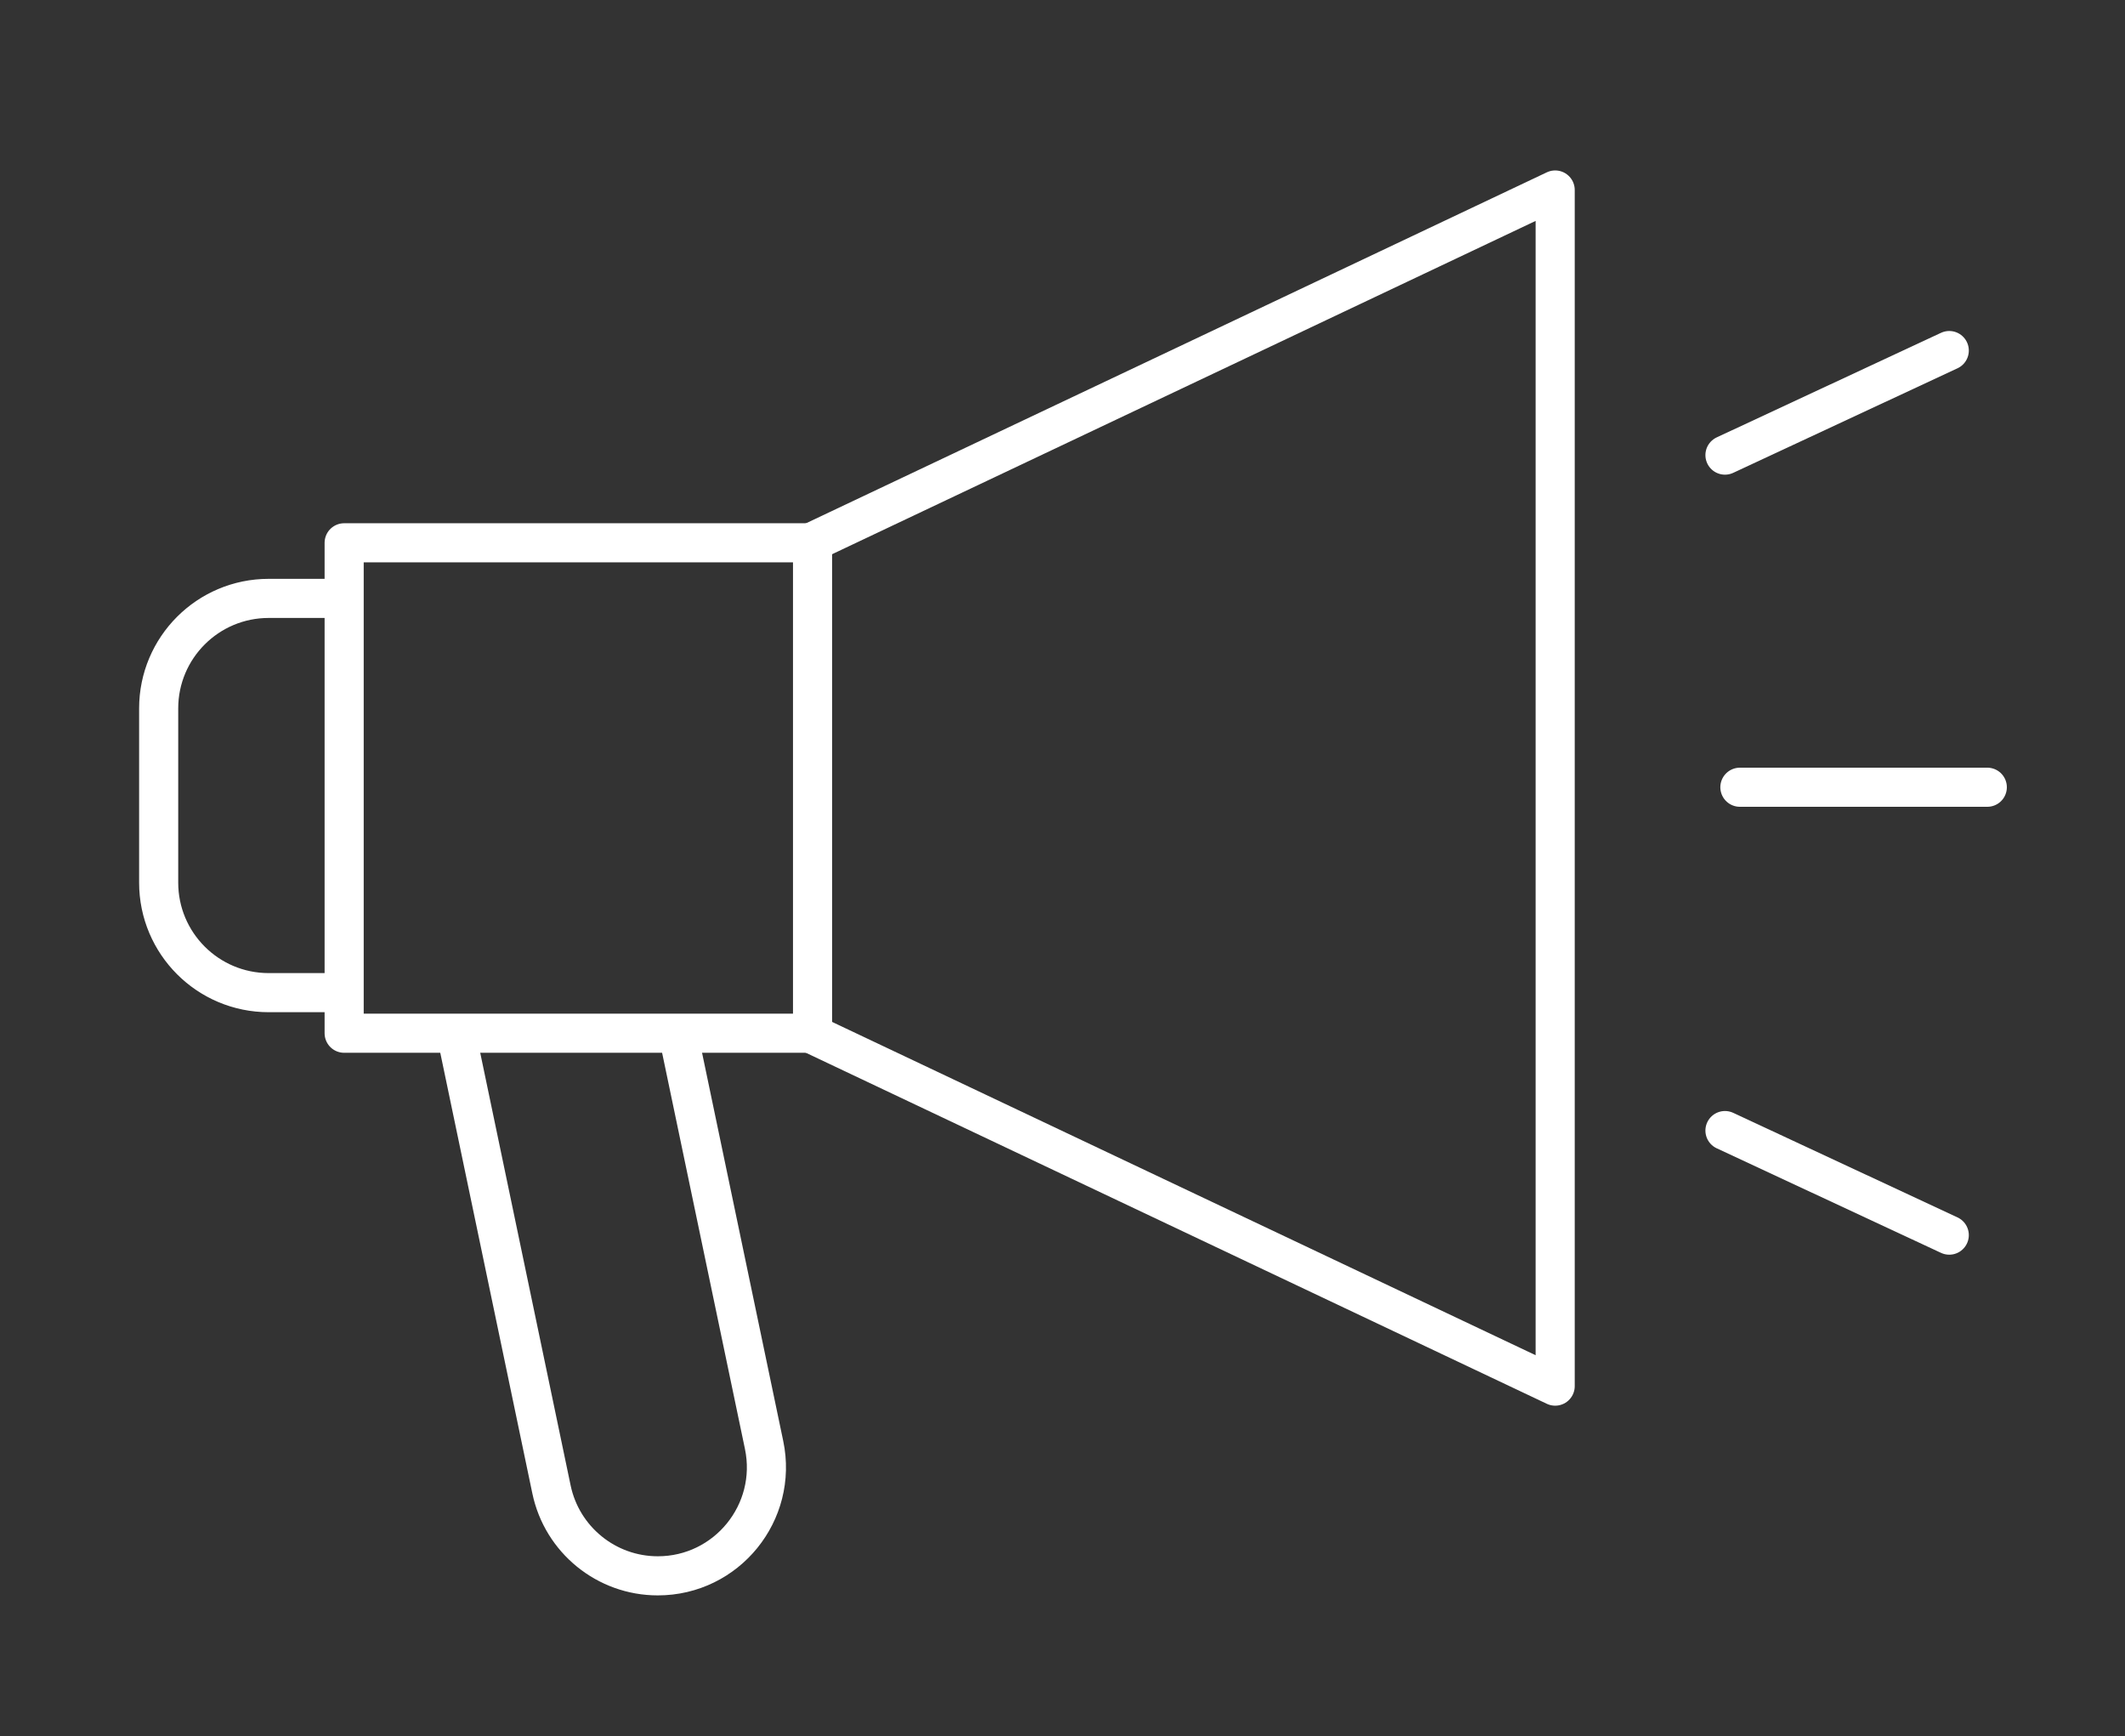
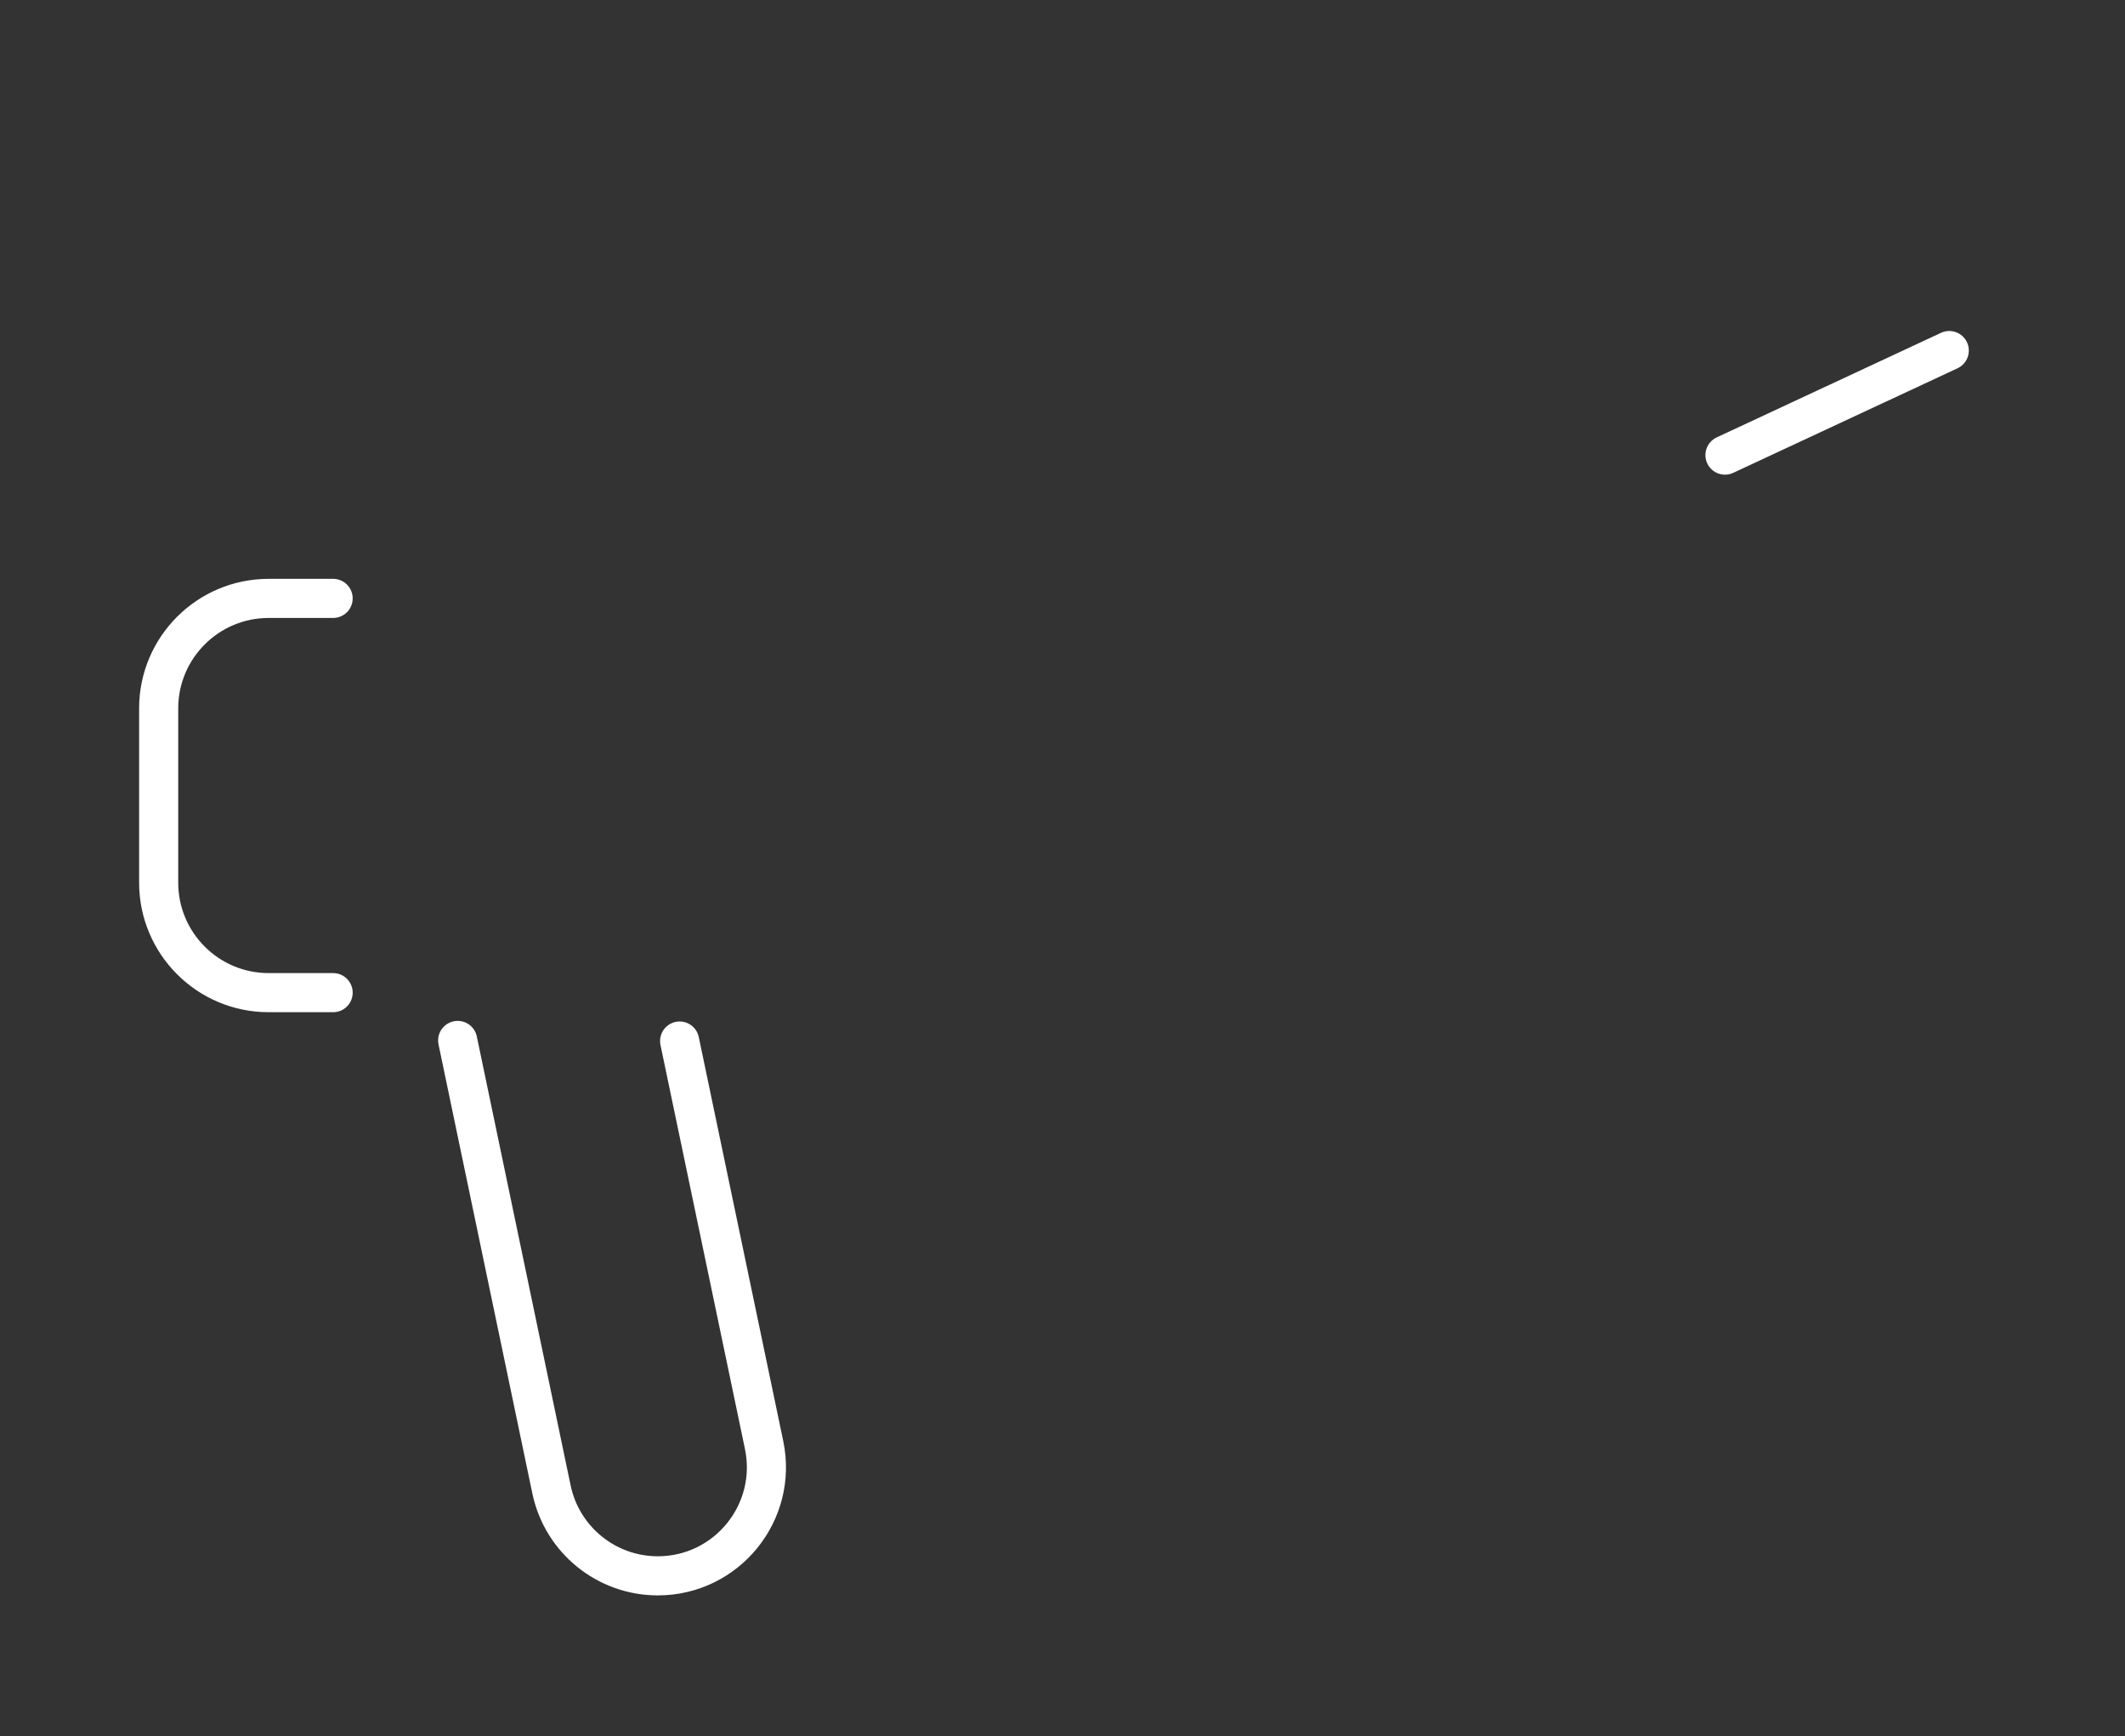
<svg xmlns="http://www.w3.org/2000/svg" id="Layer_1" viewBox="0 0 217.9 178.02">
  <rect x="0" y="0" width="217.9" height="178.02" fill="#333333" stroke="none" />
  <defs>
    <style>.cls-1{fill:none;stroke:#fff;stroke-linecap:round;stroke-linejoin:round;stroke-width:4.01px;}</style>
  </defs>
  <g>
    <path class="cls-1" d="m34.16,101.77h-6.61c-6.23,0-11.28-5.05-11.28-11.28v-17.86c0-6.23,5.05-11.28,11.28-11.28h6.61" />
-     <polyline class="cls-1" points="83.11 55.65 159.47 19.48 159.47 142.11 83.11 105.94" />
    <path class="cls-1" d="m69.69,106.73l8.66,41.41c1.45,6.92-3.83,13.42-10.9,13.42h0c-5.27,0-9.82-3.7-10.9-8.86l-9.62-46.03" />
-     <line class="cls-1" x1="178.41" y1="80.71" x2="203.78" y2="80.71" />
    <line class="cls-1" x1="176.88" y1="46.66" x2="199.88" y2="35.94" />
-     <line class="cls-1" x1="199.88" y1="126.63" x2="176.88" y2="115.91" />
  </g>
-   <rect class="cls-1" x="35.29" y="55.65" width="48.03" height="50.28" />
</svg>